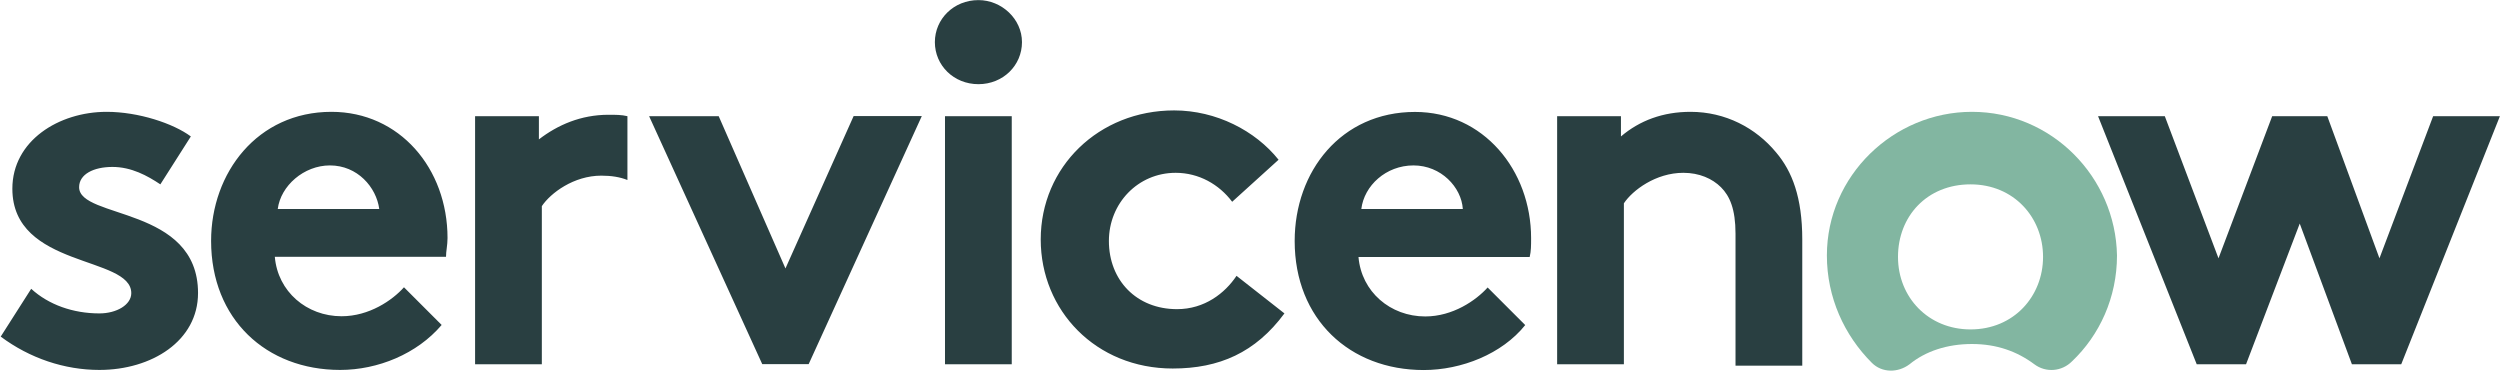
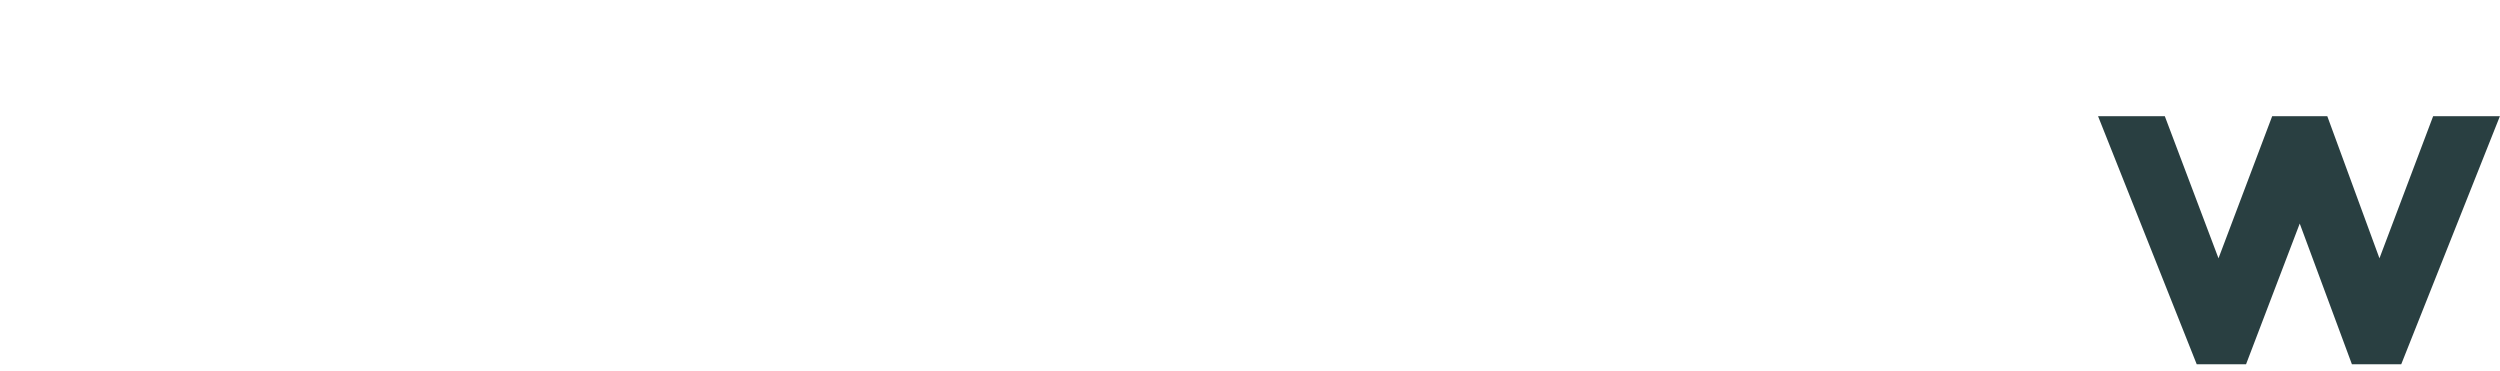
<svg xmlns="http://www.w3.org/2000/svg" width="2468" height="366" viewBox="0 0 2468 366" fill="none">
-   <path fill-rule="evenodd" clip-rule="evenodd" d="M600.7 113.3C573.5 113.3 550.6 123.3 532 137.6V114.7H469V359.6H534.9V203.5C543.5 190.6 566.4 173.4 593.6 173.4C603.6 173.4 612.2 174.8 619.4 177.7V114.7C613.6 113.3 607.9 113.3 600.7 113.3ZM30.8 285.1C48 300.9 72.3 309.4 98.1 309.4C115.3 309.4 129.6 300.8 129.6 289.4C129.6 252.2 12.2 265.1 12.2 186.3C12.2 139 58 110.4 105.3 110.4C136.8 110.4 171.2 121.9 188.4 134.7L158.3 182C145.4 173.4 129.7 164.8 111 164.8C92.4 164.8 78.1 172 78.1 184.8C78.1 216.3 195.5 203.4 195.5 289.3C195.5 336.6 149.7 365.2 98.1 365.2C63.7 365.2 29.4 353.7 0.7 332.3L30.8 285.1ZM441.8 235C441.8 166.3 394.5 110.4 327.2 110.4C254.2 110.4 208.4 170.5 208.4 237.8C208.4 315.1 262.8 365.2 335.8 365.2C373 365.2 411.7 349.4 436 320.8L398.8 283.6C387.3 296.5 364.4 312.2 337.2 312.2C302.8 312.2 274.2 287.9 271.3 253.5H440.3C440.3 247.9 441.8 242.1 441.8 235ZM274.2 206.3C277.1 183.4 300 163.3 325.7 163.3C352.9 163.3 371.5 184.8 374.4 206.3H274.2ZM775.4 265L842.7 114.6H910L798.3 359.5H752.5L640.8 114.7H709.5L775.4 265ZM965.9 0.1C988.8 0.1 1008.9 18.7 1008.9 41.6C1008.9 64.5 990.3 83.1 965.9 83.1C941.5 83.1 922.9 64.5 922.9 41.6C922.9 18.8 941.5 0.1 965.9 0.1ZM932.9 114.7H998.8V359.6H932.9V114.7ZM1268 309.4C1239.4 348.1 1203.6 363.8 1157.7 363.8C1081.8 363.8 1027.4 306.5 1027.4 236.4C1027.4 164.8 1084.7 109 1159.1 109C1200.6 109 1239.3 129 1262.2 157.7L1216.4 199.2C1203.5 182 1183.5 170.6 1160.6 170.6C1123.4 170.6 1094.7 200.7 1094.7 237.9C1094.7 276.6 1121.9 305.2 1162 305.2C1189.2 305.2 1209.3 289.4 1220.7 272.3L1268 309.4ZM1505.7 320.9C1482.8 349.5 1442.7 365.3 1405.5 365.3C1332.5 365.3 1278.1 315.2 1278.1 237.9C1278.1 169.2 1323.9 110.5 1396.9 110.5C1464.2 110.5 1511.5 167.8 1511.5 235.1C1511.5 242.3 1511.5 248 1510.1 253.7H1341.1C1344 288.1 1372.6 312.4 1407 312.4C1434.2 312.4 1457.1 296.6 1468.6 283.8L1505.7 320.9ZM1444.1 206.3C1442.7 184.8 1422.6 163.3 1395.4 163.3C1368.2 163.3 1346.7 183.3 1343.9 206.3H1444.1ZM1537.2 359.5V114.7H1600.2V134.7C1618.8 118.9 1641.7 110.4 1668.9 110.4C1703.3 110.4 1733.3 126.2 1753.4 150.5C1769.2 169.1 1779.2 194.9 1779.2 236.4V361H1713.3V230.7C1713.3 206.4 1707.6 193.5 1699 184.9C1690.4 176.3 1677.5 170.6 1661.8 170.6C1634.6 170.6 1611.7 187.8 1603.1 200.7V359.6H1537.2V359.5Z" fill="#293F41" />
-   <path fill-rule="evenodd" clip-rule="evenodd" d="M1946.7 110.4C1869.4 110.4 1803.5 173.4 1803.5 252.2C1803.5 293.7 1820.7 331 1847.9 358.2C1857.9 368.2 1873.7 368.2 1885.1 359.6C1900.9 346.7 1922.3 339.6 1946.7 339.6C1971 339.6 1991.1 346.8 2008.3 359.6C2019.8 368.2 2035.5 366.8 2045.5 356.7C2072.7 330.9 2089.9 293.7 2089.9 252.2C2088.5 174.8 2025.5 110.4 1946.7 110.4ZM1945.3 325.2C1903.8 325.2 1873.7 293.7 1873.7 253.6C1873.7 213.5 1902.3 182 1945.3 182C1988.3 182 2016.9 214.9 2016.9 253.6C2016.9 292.3 1988.2 325.2 1945.3 325.2Z" fill="#82B6A1" />
  <path fill-rule="evenodd" clip-rule="evenodd" d="M2217.3 359.6H2168.6L2071.2 114.7H2137.1L2190.1 255L2243.1 114.7H2297.5L2349 255L2402 114.7H2467.9L2370.5 359.6H2321.8L2270.3 220.7L2217.3 359.6Z" fill="#293F41" />
</svg>